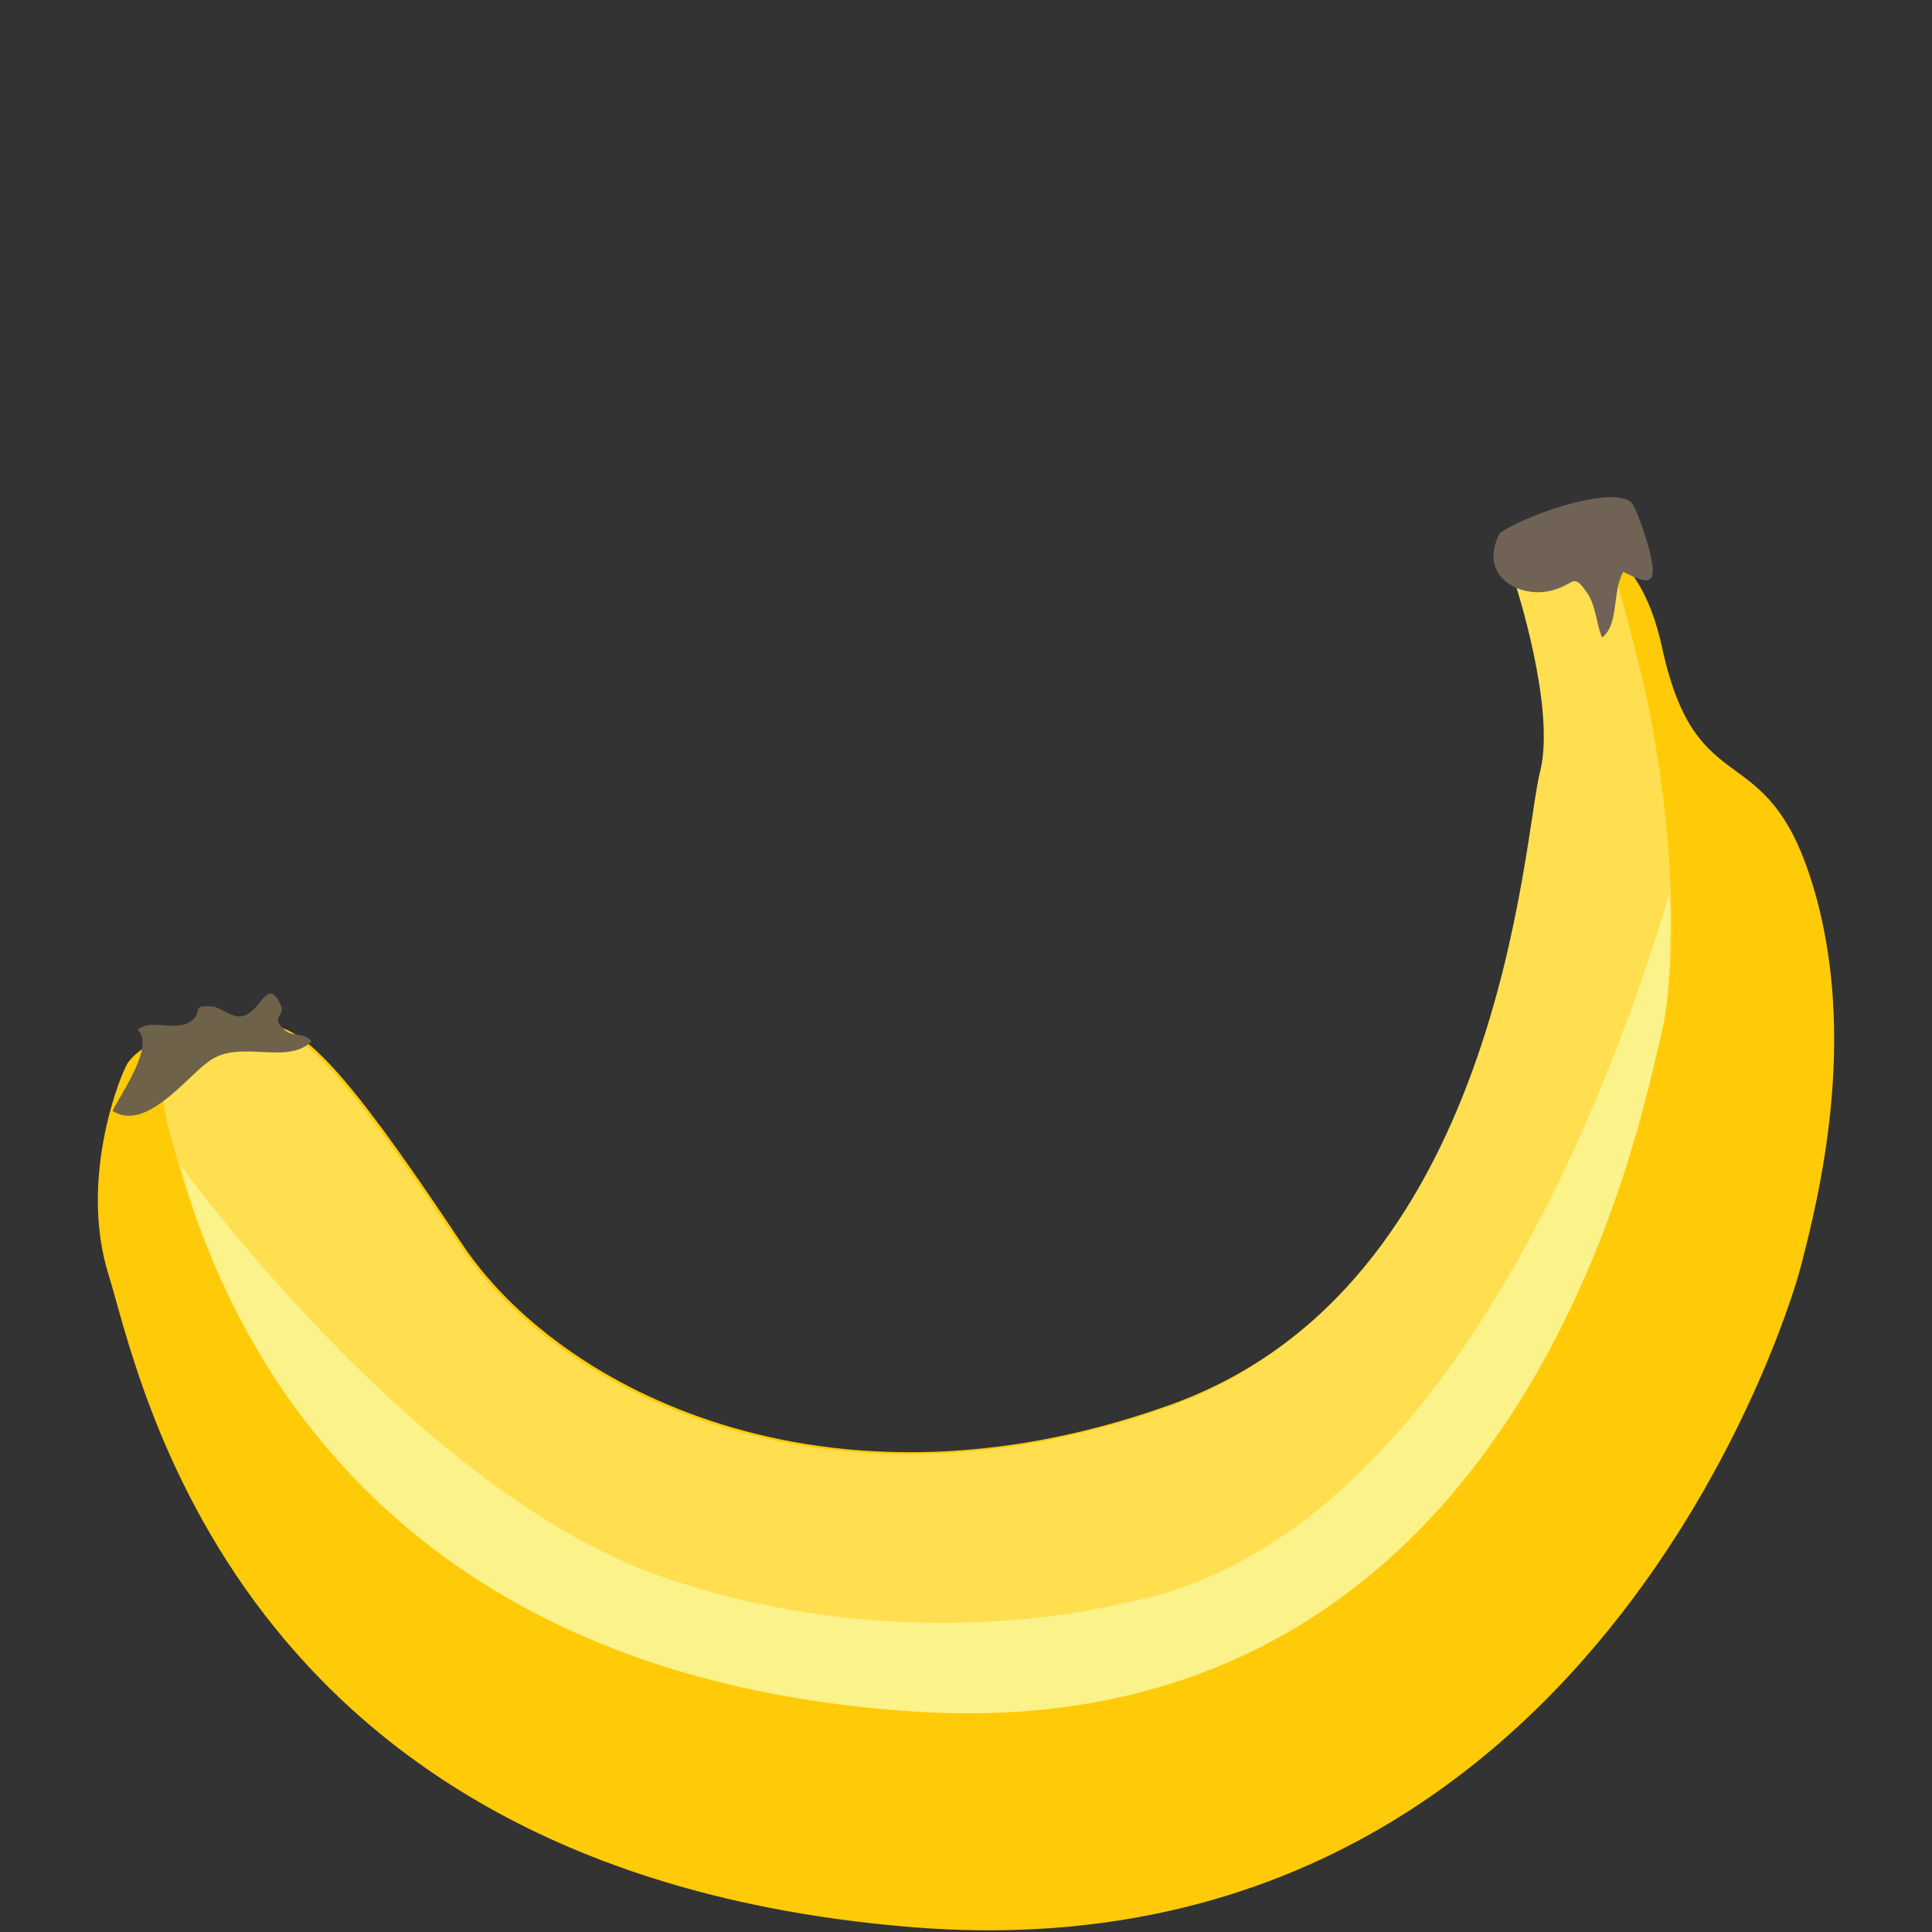
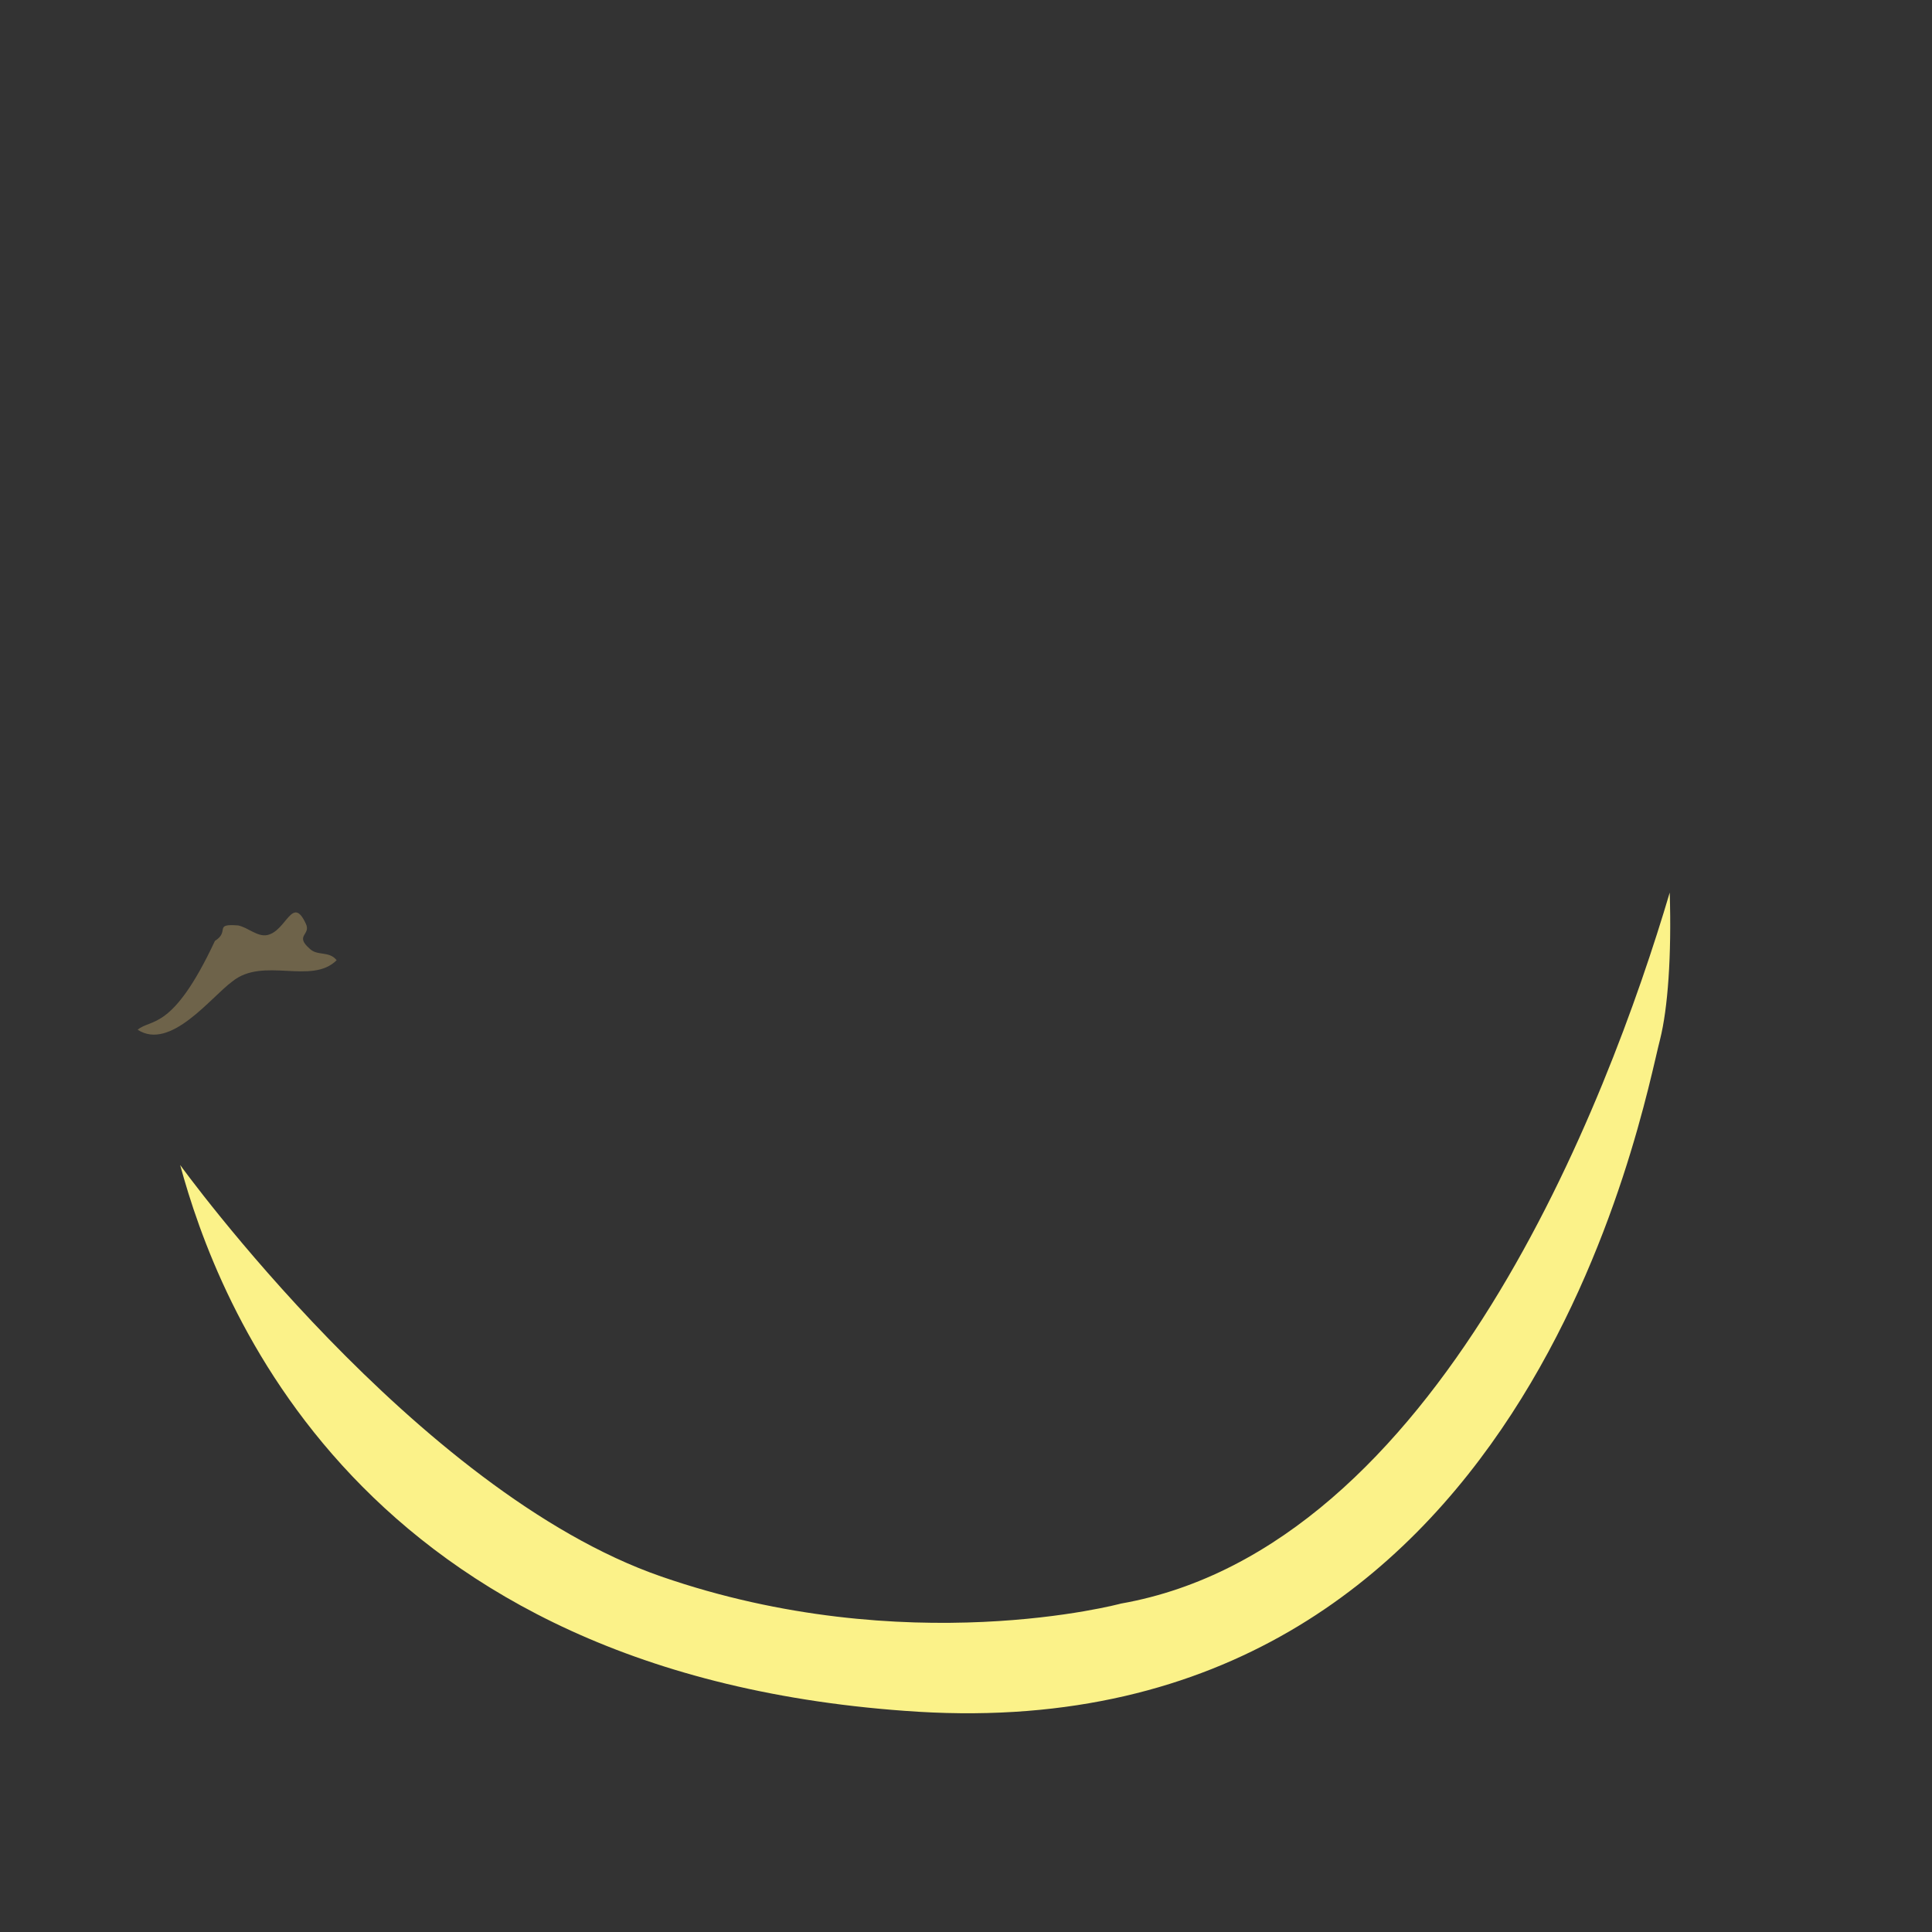
<svg xmlns="http://www.w3.org/2000/svg" version="1.1" id="Слой_1" x="0px" y="0px" width="100px" height="100px" viewBox="0 0 100 100" style="enable-background:new 0 0 100 100;" xml:space="preserve">
  <rect x="0" y="0" width="100" height="100" fill="#333333" stroke="none" />
  <style type="text/css">
	.st0{fill:none;}
	.st1{fill:#FFCA08;}
	.st2{fill:#FFDF50;}
	.st3{fill:#FBF289;}
	.st4{fill:#6E634A;}
	.st5{fill:#706356;}
</style>
  <g>
-     <path class="st0" d="M6.625,55.1c-0.3,0.4-2.6,5.9-1,11s6.3,30.6,41,33.7c34.8,3.1,45.7-30.8,46.6-34.3   c0.9-3.5,3-11.9,0.6-19.7s-6-4-7.8-12.3s-7.6-5.1-7.3-5c0.4,0.2-0.2,1.6-0.2,1.6s2.1,6.4,1.3,9.7c-0.9,3.3-1.9,26.9-19.5,33   c-17.6,6.1-31.4-0.9-36.4-8.4s-8-11.4-10-11.3C11.925,53.3,8.025,53.2,6.625,55.1z" />
-     <path class="st1" d="M93.825,45.8c-2.4-7.9-6-4-7.8-12.3c-1.8-8.2-7.6-5.1-7.3-5c0.4,0.2-0.2,1.6-0.2,1.6s2.1,6.4,1.3,9.7   c-0.9,3.3-1.9,26.9-19.5,33c-17.6,6.2-31.4-0.9-36.4-8.4c-5-7.5-8-11.4-10-11.3c-2,0.1-5.9,0-7.3,1.9c-0.3,0.4-2.6,5.9-1,11   s6.3,30.6,41,33.7c34.8,3.2,45.7-30.7,46.6-34.2S96.225,53.7,93.825,45.8z" />
-     <path class="st2" d="M47.525,88.6c31.6,1.9,37.5-31.4,38.4-34.8c1-3.5,0.8-12.1-1.2-19.8c-1-4.1-1.3-4.6-1.6-5.4   c-2.2-1.5-4.8-0.1-4.5,0c0.4,0.2-0.2,1.6-0.2,1.6s2.1,6.4,1.3,9.7c-0.9,3.3-1.9,26.9-19.5,33c-17.6,6.2-31.4-0.9-36.4-8.4   s-8-11.4-10-11.3c-1.3,0.1-3.6,0.1-5.3,0.6c-0.2,1.6-0.2,3.3,0.3,5C10.225,63.8,15.925,86.6,47.525,88.6z" />
    <path class="st3" d="M85.925,53.8c0.4-1.6,0.6-4.3,0.5-7.6c-3.2,10.8-12,33.9-28.4,36.8c0,0-11.1,3-23.8-1.4   s-24.9-21.3-24.9-21.3l0,0c1.9,7,9.1,26.5,38.2,28.3C79.125,90.5,85.025,57.2,85.925,53.8z" />
-     <path class="st4" d="M7.125,53.3c0.9,0.8-0.8,3.2-1.3,4.2c1.7,1.1,3.8-1.7,4.9-2.5c1.6-1.3,4.1,0.2,5.4-1.1   c-0.4-0.5-1-0.2-1.4-0.6c-0.8-0.7,0.1-0.7-0.2-1.3c-0.7-1.5-1,0.4-2,0.6c-0.5,0.1-1-0.4-1.5-0.5c-1.3-0.1-0.4,0.3-1.2,0.8   C8.925,53.4,7.825,52.7,7.125,53.3z" />
-     <path class="st5" d="M77.625,27.6c-1.2,2.3,1.2,3.5,2.9,2.9c1-0.3,0.9-0.9,1.7,0.3c0.4,0.7,0.4,1.5,0.7,2.2   c0.9-0.7,0.5-2.4,1.1-3.4c1.2,0.6,1.8,0.8,1.4-0.9c-0.1-0.5-0.7-2.4-1-2.7C83.425,25.1,78.825,26.7,77.625,27.6z" />
+     <path class="st4" d="M7.125,53.3c1.7,1.1,3.8-1.7,4.9-2.5c1.6-1.3,4.1,0.2,5.4-1.1   c-0.4-0.5-1-0.2-1.4-0.6c-0.8-0.7,0.1-0.7-0.2-1.3c-0.7-1.5-1,0.4-2,0.6c-0.5,0.1-1-0.4-1.5-0.5c-1.3-0.1-0.4,0.3-1.2,0.8   C8.925,53.4,7.825,52.7,7.125,53.3z" />
  </g>
</svg>